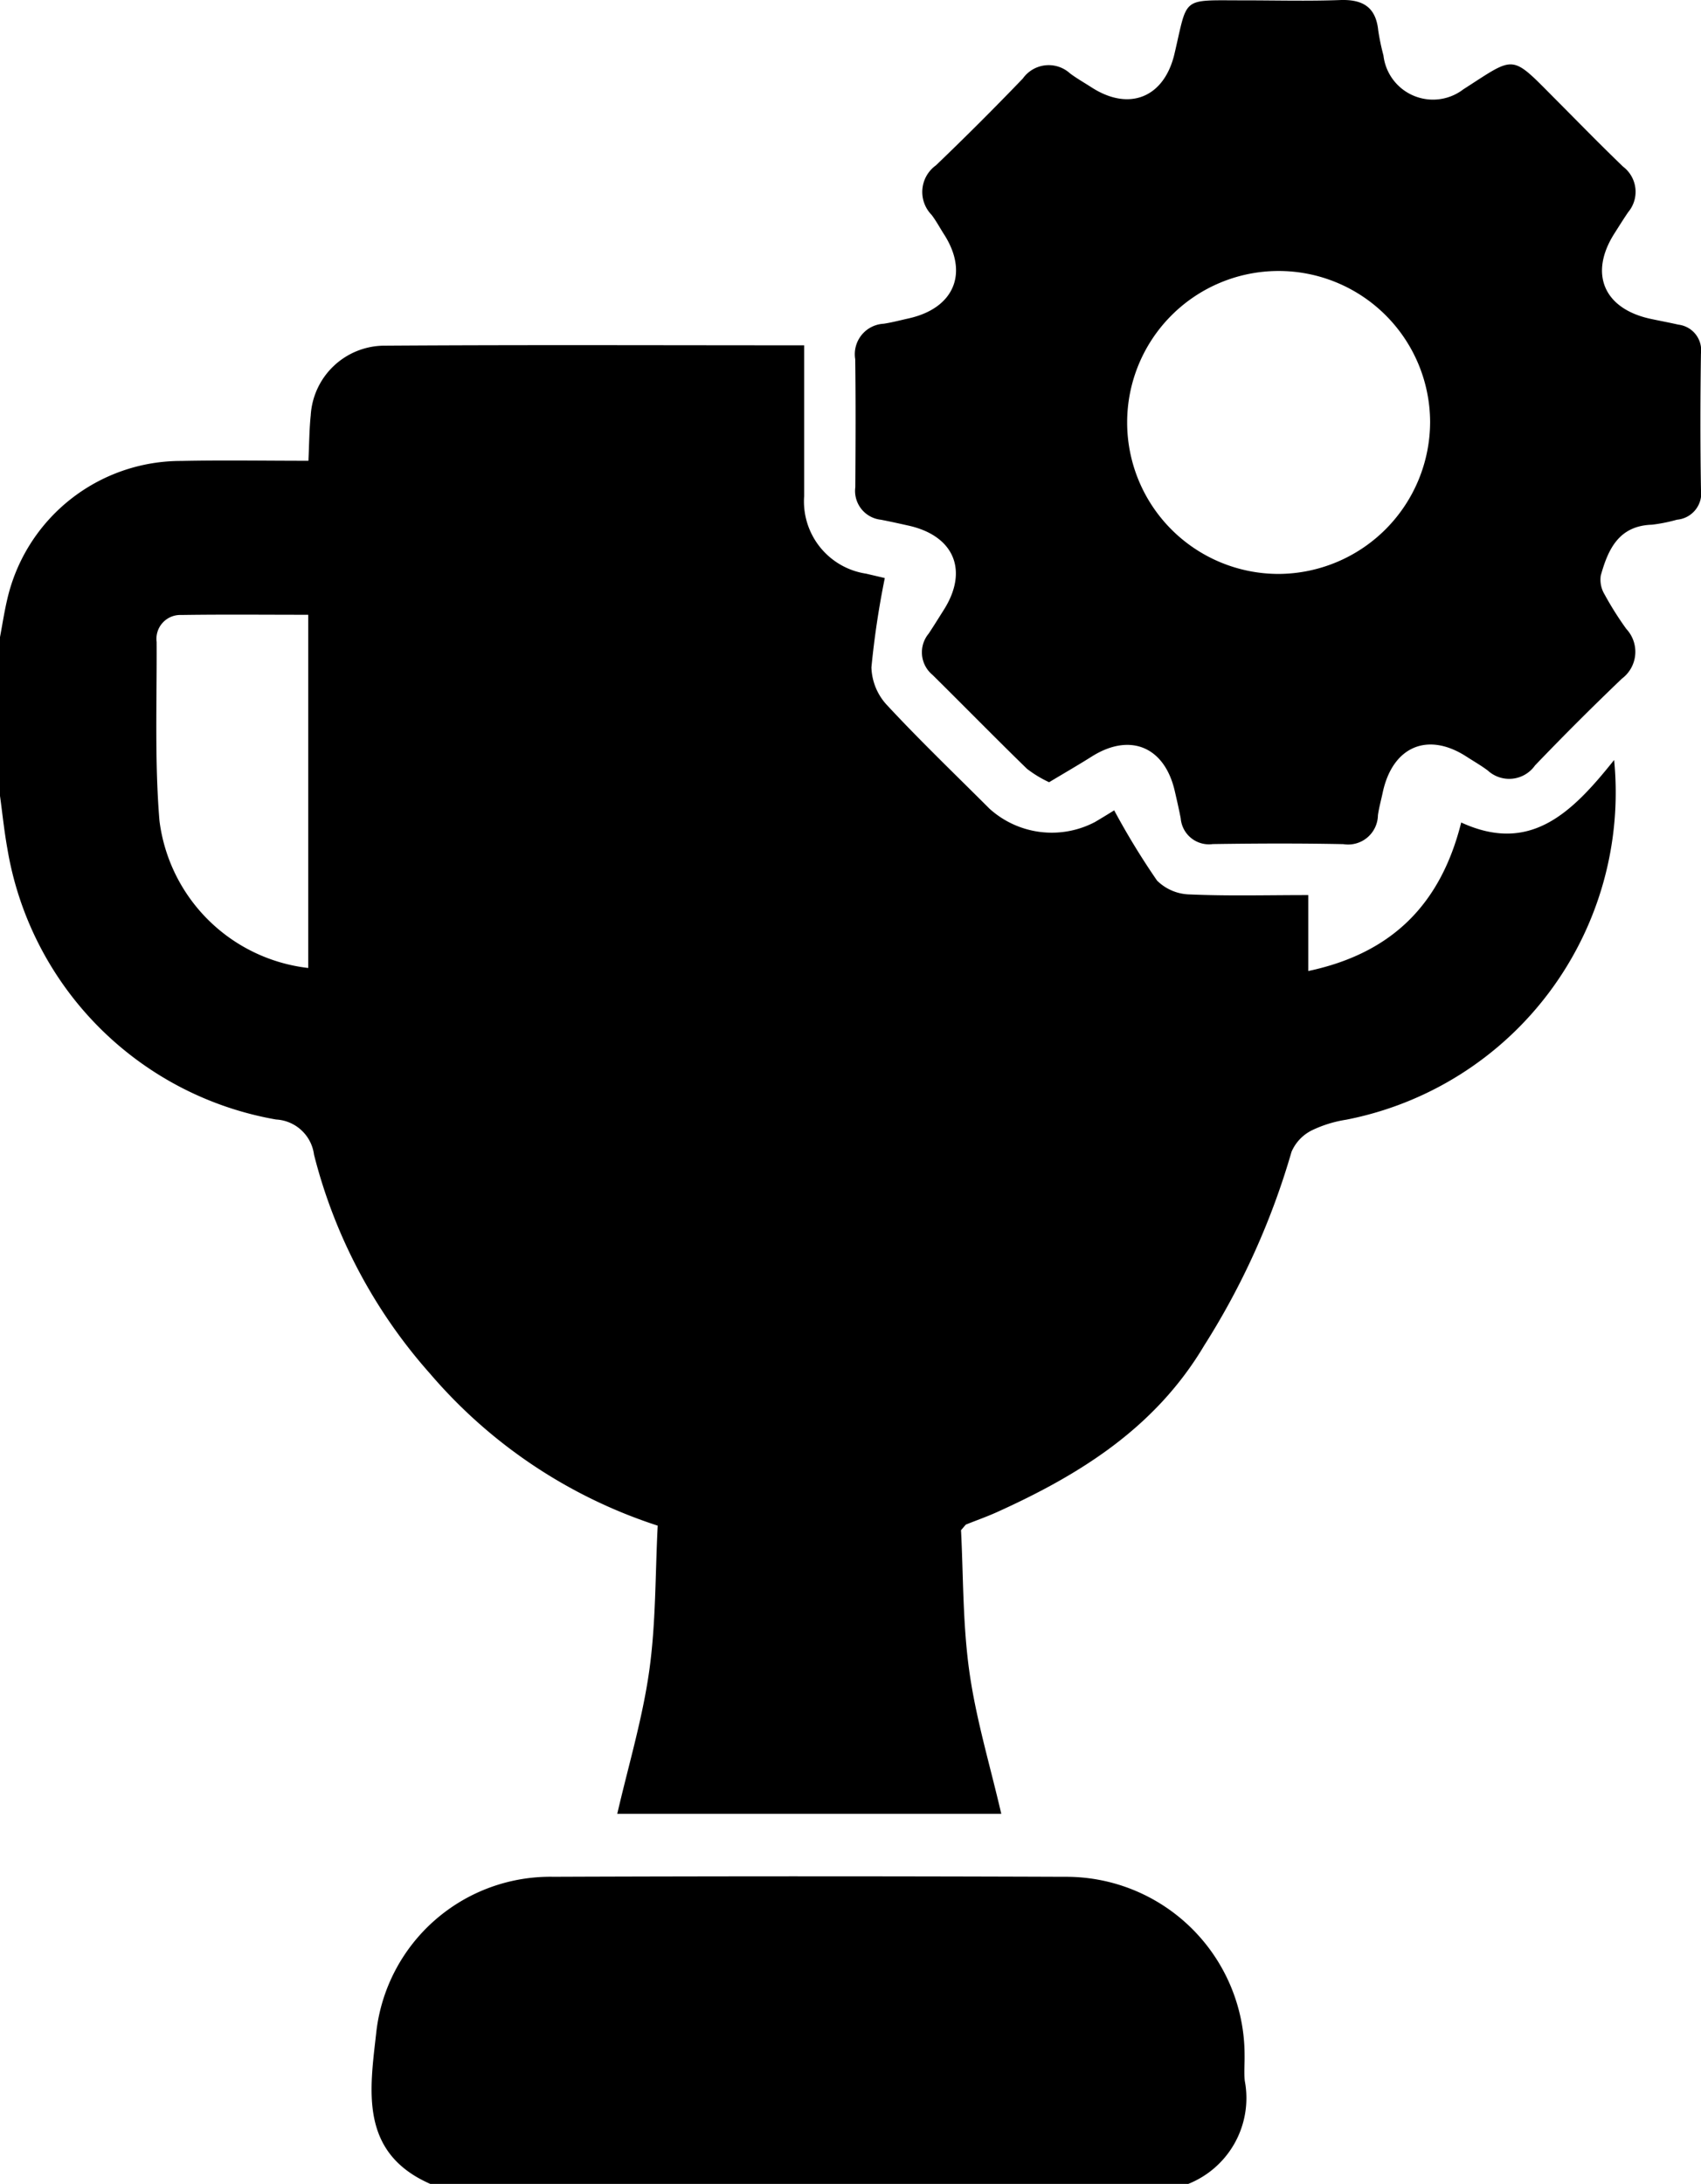
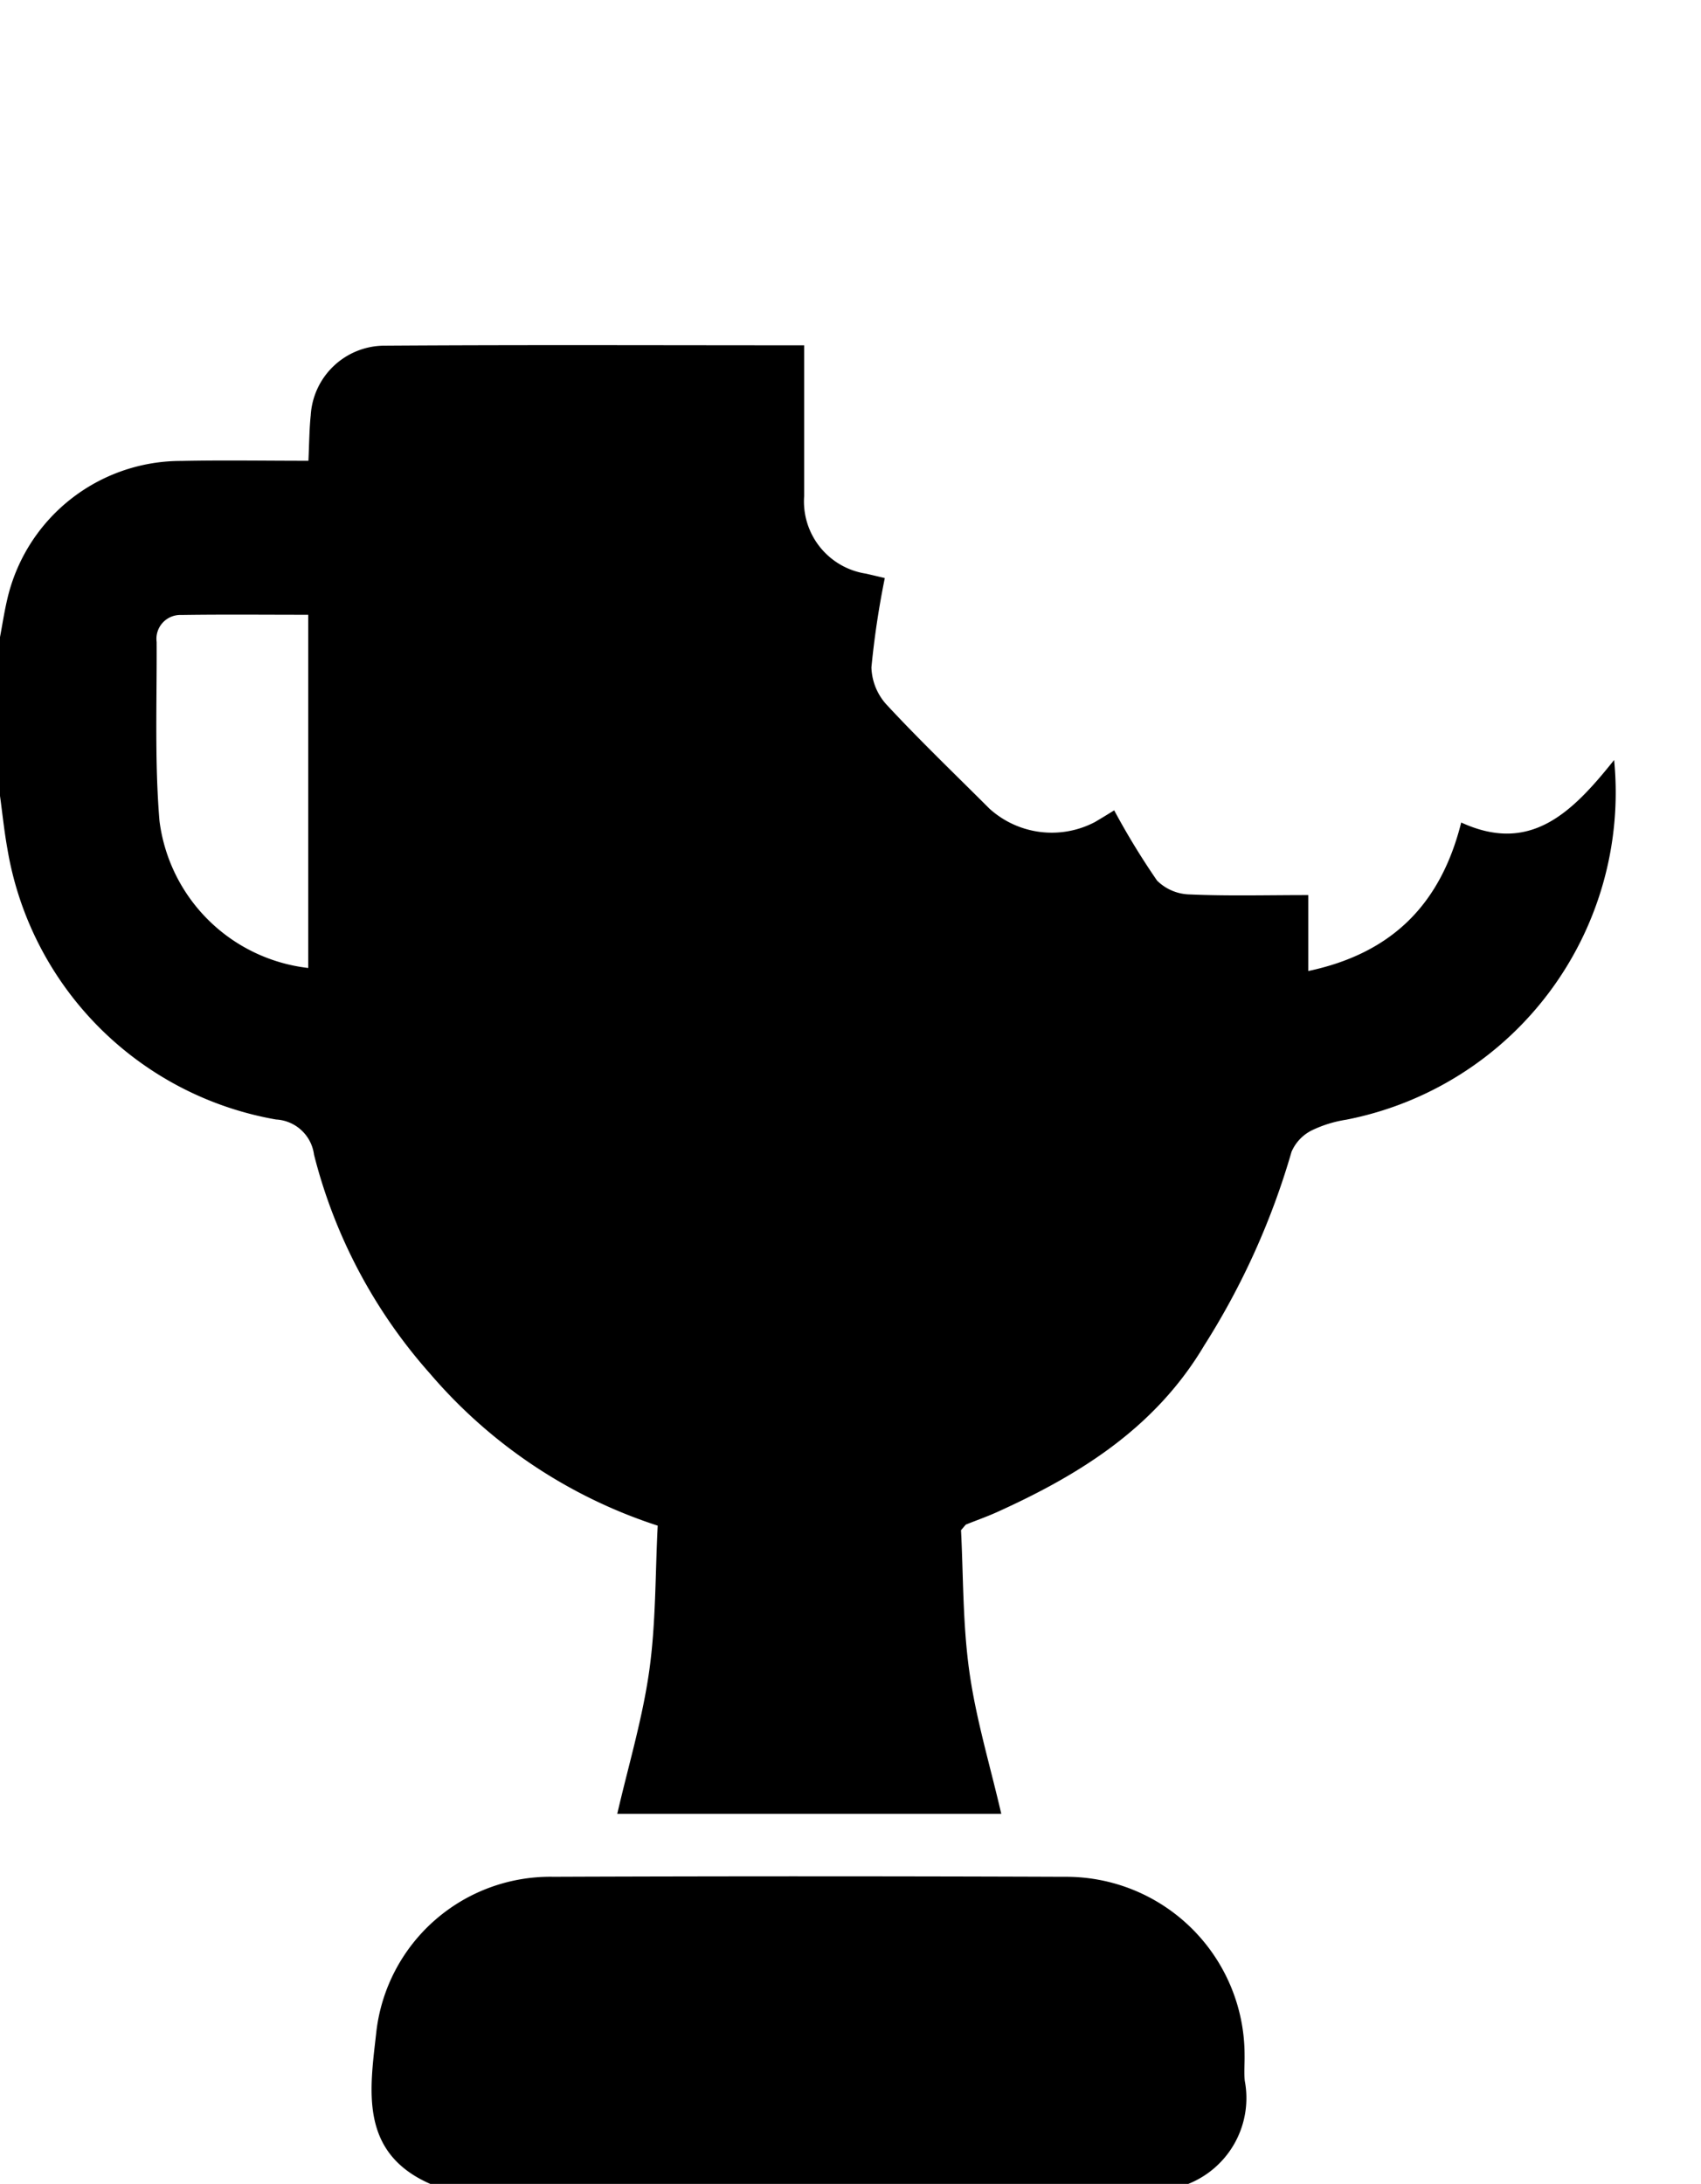
<svg xmlns="http://www.w3.org/2000/svg" width="97.525" height="125.216" viewBox="0 0 97.525 125.216">
  <g id="Layer_2" data-name="Layer 2">
    <g id="Layer_1-2" data-name="Layer 1">
      <g>
        <path class="cls-1" d="M0,36.529c.136-.716.245-1.439.411-2.148a10.22,10.22,0,0,1,9.987-7.952c2.389-.051,4.78-.009,7.285-.009.046-.968.048-1.79.132-2.604A4.249,4.249,0,0,1,21.966,19.82c7.973-.054,15.947-.021,24.139-.021v6.446q0,1.101,0,2.202a4.189,4.189,0,0,0,3.548,4.444c.466.109.933.219,1.076.253a49.779,49.779,0,0,0-.767,5.122,3.315,3.315,0,0,0,.888,2.158c1.897,2.043,3.913,3.975,5.886,5.947a5.322,5.322,0,0,0,6.042.761c.461-.271.914-.554,1.103-.669A42.765,42.765,0,0,0,66.34,50.492a2.751,2.751,0,0,0,1.893.792c2.19.096,4.386.036,6.774.036v4.355c4.882-1.035,7.614-3.909,8.77-8.516,3.956,1.819,6.344-.544,8.767-3.584A19.116,19.116,0,0,1,77.181,64.2a7.022,7.022,0,0,0-1.946.599,2.464,2.464,0,0,0-1.188,1.244A42.936,42.936,0,0,1,69.042,77.145c-2.793,4.7-7.101,7.394-11.882,9.555-.578.261-1.179.471-1.768.708-.038.015-.062.066-.293.326.134,2.554.092,5.358.477,8.102.383,2.734,1.195,5.407,1.831,8.162H35.39c.629-2.733,1.445-5.439,1.834-8.205.386-2.744.341-5.547.485-8.318a28.889,28.889,0,0,1-13.054-8.717,29.925,29.925,0,0,1-6.651-12.554,2.319,2.319,0,0,0-2.177-2.016A18.918,18.918,0,0,1,.424,48.666C.242,47.662.139,46.644,0,45.633Zm17.671-1.28c-2.514,0-4.898-.024-7.281.012a1.367,1.367,0,0,0-1.409,1.547c.018,3.419-.12,6.854.162,10.252A9.717,9.717,0,0,0,17.671,55.5Z" />
        <path class="cls-1" d="M24.668,125.216c-4.092-1.795-3.459-5.413-3.095-8.685a10.039,10.039,0,0,1,10.161-8.923q14.666-.055,29.332.001a10.226,10.226,0,0,1,10.291,10.232c.009.489-.04.982.011,1.466a5.3,5.3,0,0,1-3.237,5.909Z" />
-         <path class="cls-1" d="M60.149,44.85a6.714,6.714,0,0,1-1.268-.769c-1.822-1.775-3.603-3.593-5.412-5.382a1.679,1.679,0,0,1-.224-2.371c.297-.448.579-.906.867-1.361,1.429-2.255.593-4.249-2.026-4.831-.525-.117-1.049-.234-1.577-.336a1.661,1.661,0,0,1-1.471-1.865c.016-2.446.028-4.893-.005-7.339a1.749,1.749,0,0,1,1.629-2.034c.482-.073.956-.2,1.433-.306,2.612-.582,3.459-2.6,2.027-4.825-.238-.37-.445-.763-.711-1.112a1.879,1.879,0,0,1,.248-2.837q2.542-2.438,4.984-4.98a1.818,1.818,0,0,1,2.711-.289c.392.291.82.533,1.23.798,2.162,1.395,4.164.578,4.753-1.925.779-3.312.35-3.063,3.914-3.066C73.109.019,74.97.071,76.827.003c1.296-.048,2.056.393,2.193,1.744a13.007,13.007,0,0,0,.299,1.434A2.859,2.859,0,0,0,83.9,5.121c3.037-1.945,2.675-2.051,5.309.596,1.277,1.283,2.541,2.58,3.845,3.835a1.813,1.813,0,0,1,.297,2.611c-.275.404-.534.819-.796,1.232-1.463,2.305-.598,4.318,2.102,4.891.526.112,1.054.21,1.578.329a1.48,1.48,0,0,1,1.287,1.664c-.038,2.593-.042,5.187.002,7.779a1.523,1.523,0,0,1-1.378,1.74,9.194,9.194,0,0,1-1.435.287c-1.901.061-2.514,1.412-2.933,2.917a1.631,1.631,0,0,0,.215,1.074,18.611,18.611,0,0,0,1.25,1.984,1.922,1.922,0,0,1-.252,2.85q-2.545,2.435-4.984,4.979a1.811,1.811,0,0,1-2.708.288c-.391-.291-.818-.536-1.228-.801-2.228-1.437-4.236-.568-4.797,2.075-.091.43-.21.857-.272,1.291A1.709,1.709,0,0,1,77.02,48.4c-2.494-.051-4.991-.041-7.486-.004a1.623,1.623,0,0,1-1.839-1.476c-.102-.527-.222-1.051-.343-1.574-.588-2.539-2.567-3.352-4.759-1.968C61.814,43.869,61.015,44.33,60.149,44.85Zm21.845-20.659a8.685,8.685,0,1,0-8.662,8.716A8.729,8.729,0,0,0,81.994,24.191Z" />
      </g>
    </g>
  </g>
</svg>